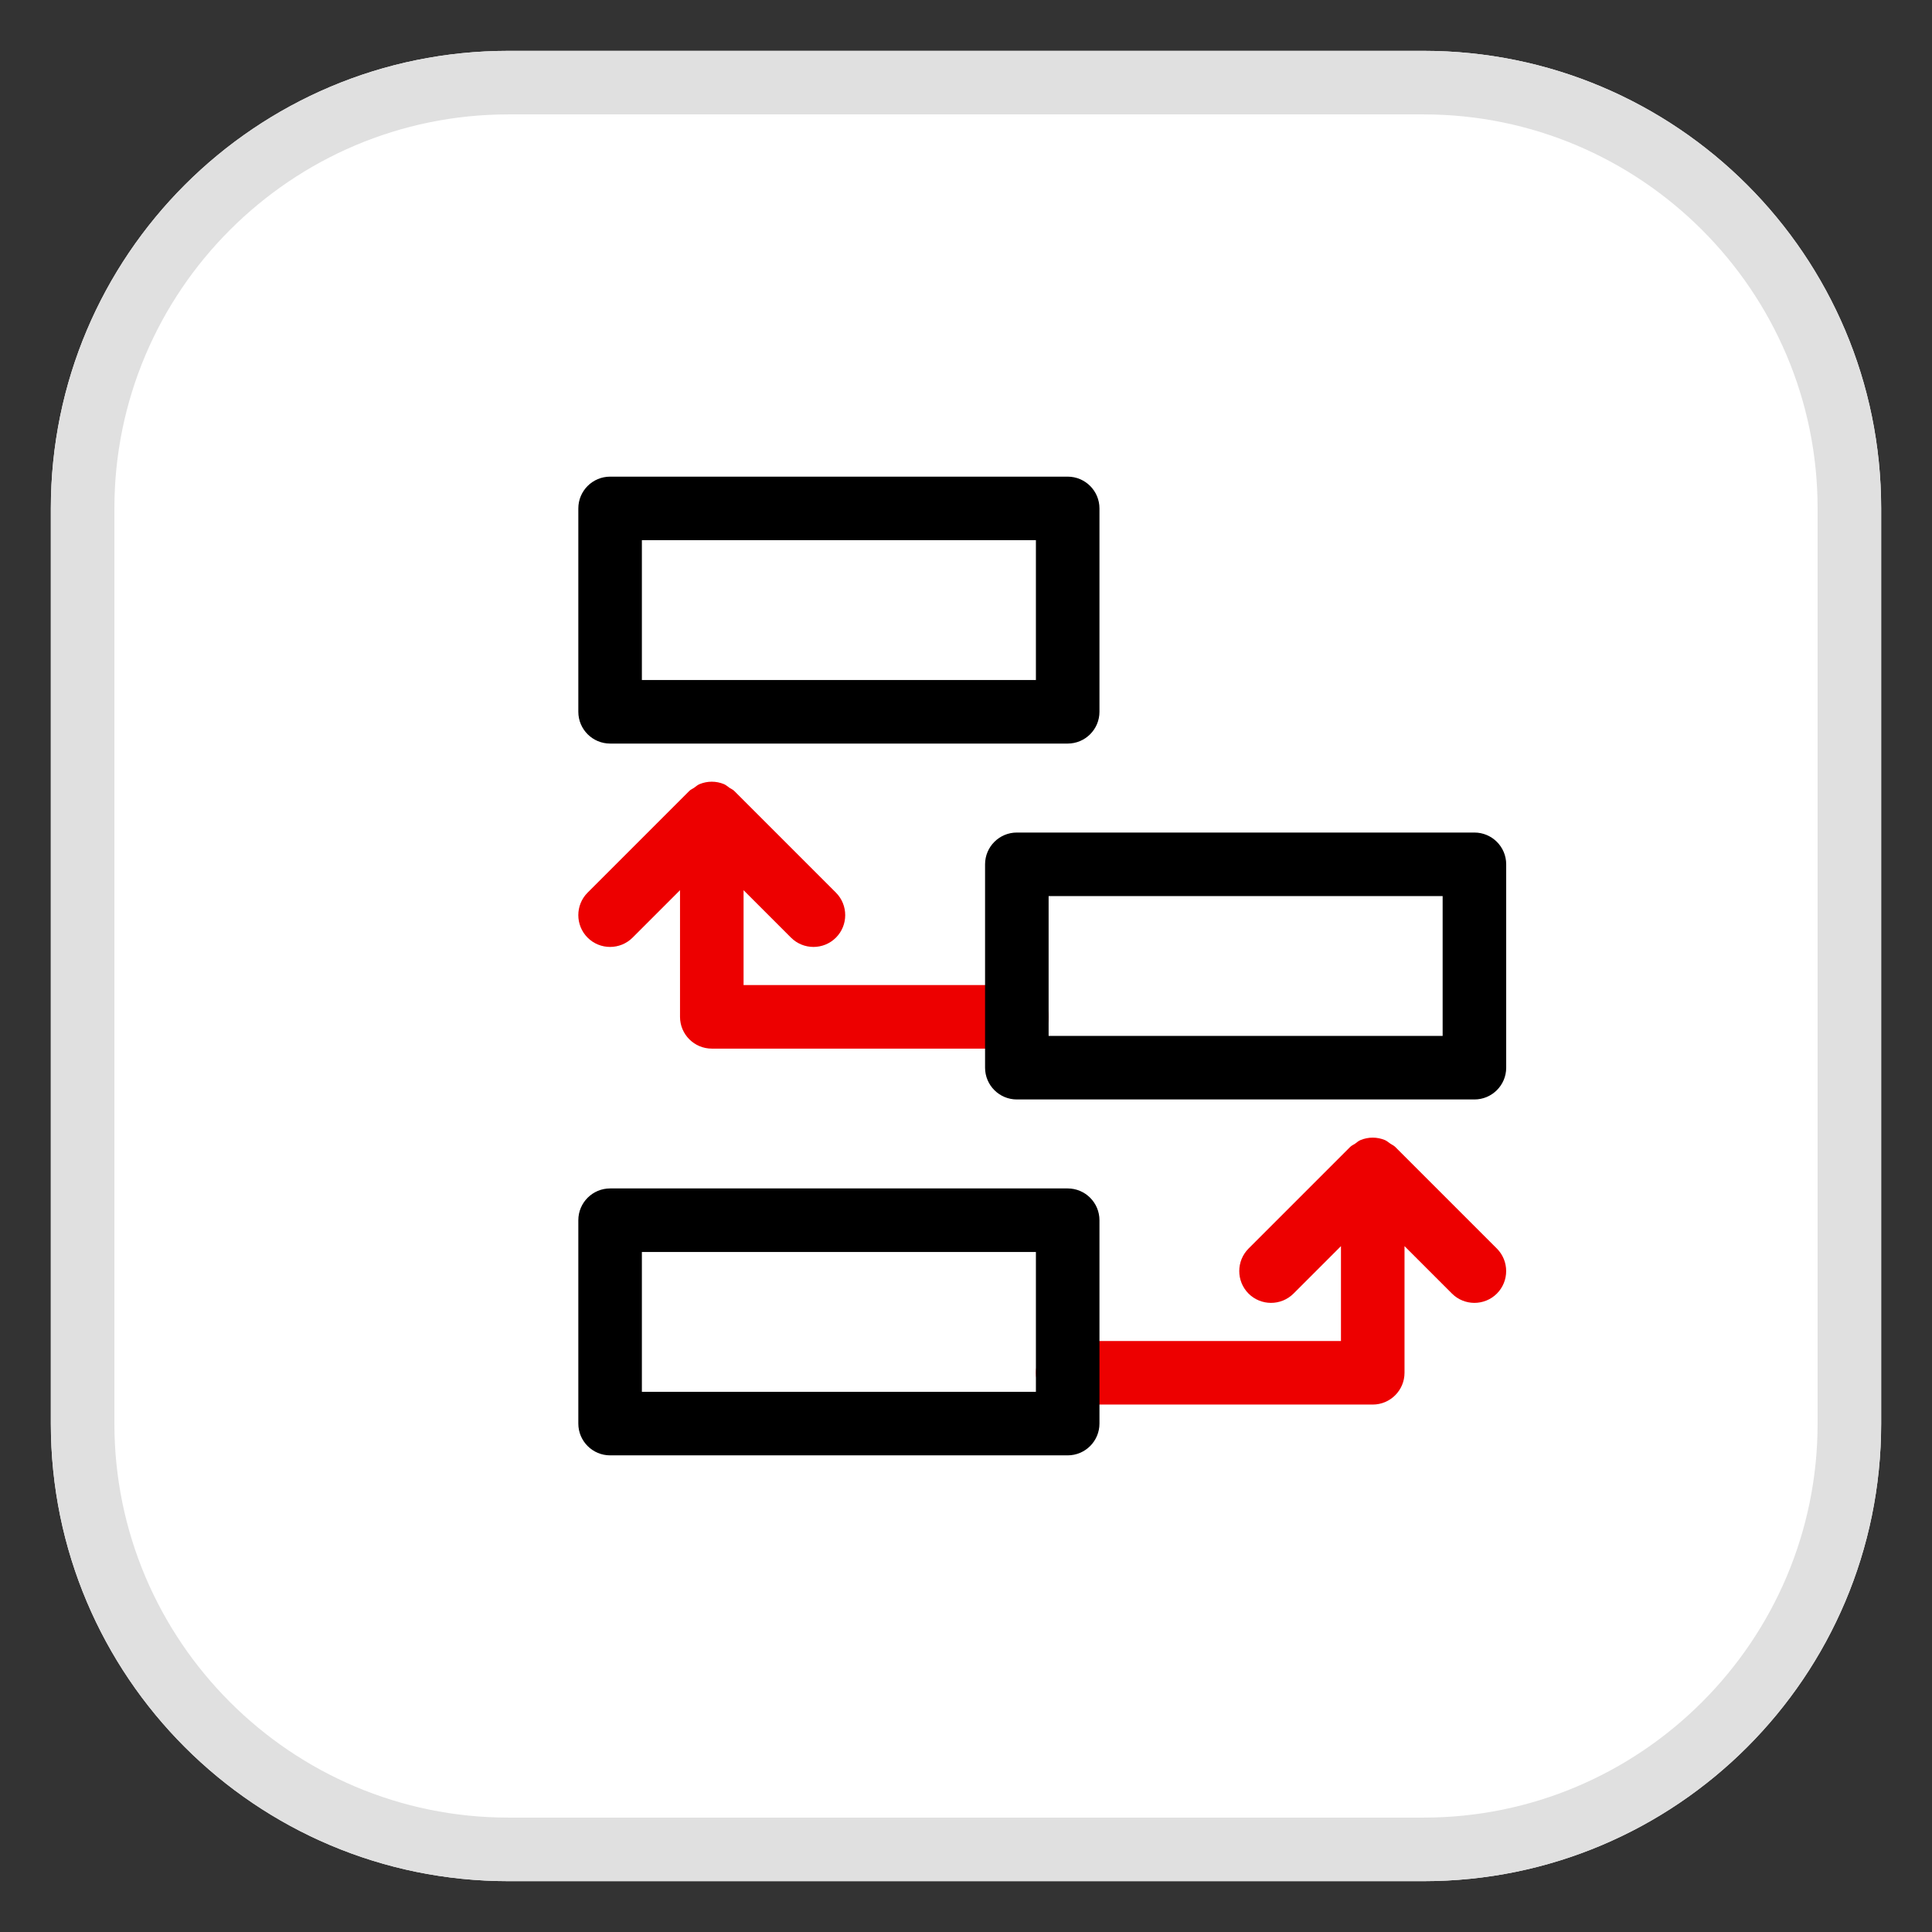
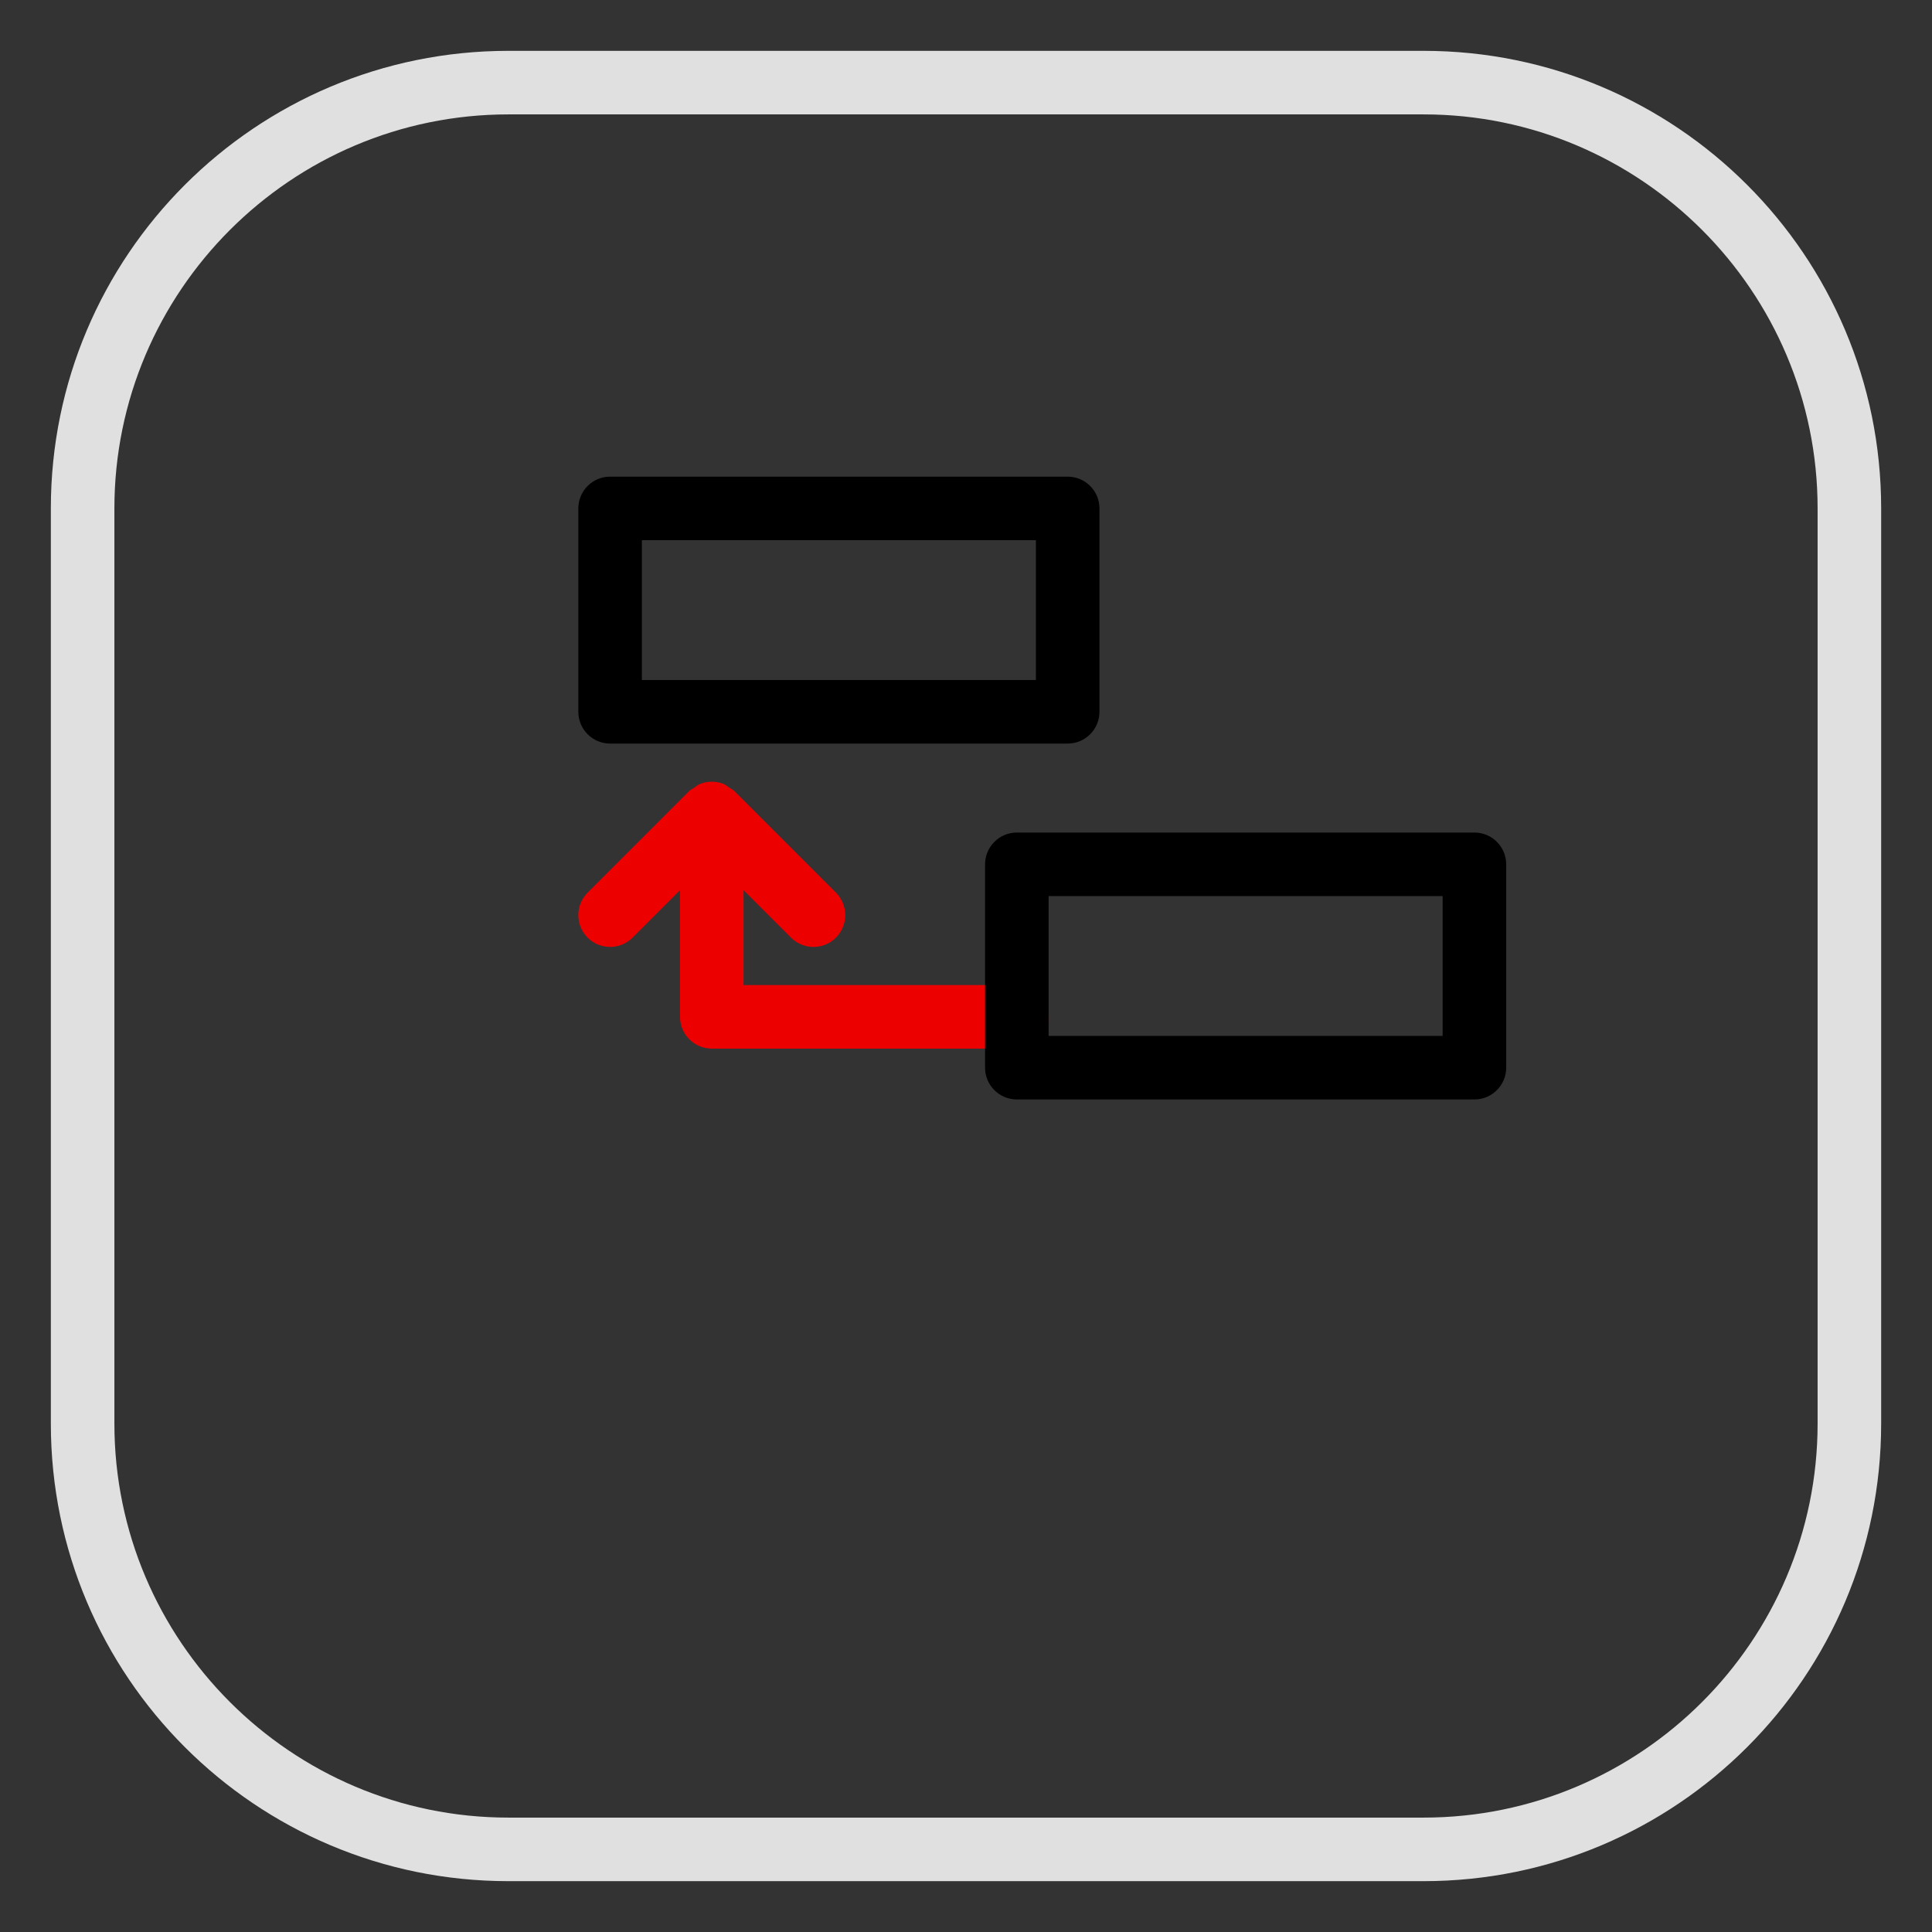
<svg xmlns="http://www.w3.org/2000/svg" id="uuid-657f0301-d3af-4247-a4d5-bd2eaed3cf0e" viewBox="0 0 38 38" width="100%" height="100%">
  <rect x="0" y="0" width="38" height="38" fill="#333333" stroke="none" />
  <defs>
    <style>.uuid-e3eaad67-481f-452b-a2b5-b3453aefcb2c{fill:#ed0000;}.uuid-d0037452-1ae3-457a-ad58-6a1ea6f545f8{fill:#fff;}.uuid-db4e4b7b-df9e-4283-80d3-4e37f83765db{fill:#e0e0e0;}</style>
  </defs>
-   <path class="uuid-d0037452-1ae3-457a-ad58-6a1ea6f545f8" d="m28,1H10C5.029,1,1,5.029,1,10v18c0,4.971,4.029,9,9,9h18c4.971,0,9-4.029,9-9V10c0-4.971-4.029-9-9-9h0Z" />
  <path class="uuid-db4e4b7b-df9e-4283-80d3-4e37f83765db" d="m28,2.25c4.273,0,7.75,3.477,7.75,7.75v18c0,4.273-3.477,7.75-7.75,7.75H10c-4.273,0-7.75-3.477-7.75-7.75V10c0-4.273,3.477-7.75,7.75-7.75h18m0-1.25H10C5.029,1,1,5.029,1,10v18c0,4.971,4.029,9,9,9h18c4.971,0,9-4.029,9-9V10c0-4.971-4.029-9-9-9h0Z" />
  <path d="m21,14.625h-9c-.345,0-.625-.28-.625-.625v-4c0-.345.28-.625.625-.625h9c.345,0,.625.28.625.625v4c0,.345-.28.625-.625.625Zm-8.375-1.25h7.75v-2.75h-7.75v2.75Z" />
-   <path class="uuid-e3eaad67-481f-452b-a2b5-b3453aefcb2c" d="m29.442,24.558l-2-2c-.028-.028-.062-.041-.094-.062-.036-.025-.068-.055-.108-.072-.154-.064-.327-.064-.481,0-.041.017-.073.047-.108.072-.031.021-.066.034-.094.062l-2,2c-.243.244-.243.641,0,.885.244.244.641.244.885,0l.933-.933v1.866h-5.375c-.345,0-.625.28-.625.625s.28.625.625.625h6c.345,0,.625-.28.625-.625v-2.491l.933.933c.122.122.282.183.442.183s.32-.061.442-.183c.243-.244.243-.641,0-.885Z" />
-   <path class="uuid-e3eaad67-481f-452b-a2b5-b3453aefcb2c" d="m20,19.375h-5.375v-1.866l.933.933c.122.122.282.183.442.183s.32-.061.442-.183c.243-.244.243-.641,0-.885l-2-2c-.028-.028-.062-.041-.094-.062-.036-.025-.068-.055-.108-.072-.154-.064-.327-.064-.481,0-.041.017-.073.047-.108.072-.031.021-.066.034-.094.062l-2,2c-.243.244-.243.641,0,.885.244.244.641.244.885,0l.933-.933v2.491c0,.345.28.625.625.625h6c.345,0,.625-.28.625-.625s-.28-.625-.625-.625Z" />
-   <path d="m21,28.625h-9c-.345,0-.625-.28-.625-.625v-4c0-.345.28-.625.625-.625h9c.345,0,.625.28.625.625v4c0,.345-.28.625-.625.625Zm-8.375-1.25h7.75v-2.75h-7.75v2.75Z" />
+   <path class="uuid-e3eaad67-481f-452b-a2b5-b3453aefcb2c" d="m20,19.375h-5.375v-1.866l.933.933c.122.122.282.183.442.183s.32-.061.442-.183c.243-.244.243-.641,0-.885l-2-2c-.028-.028-.062-.041-.094-.062-.036-.025-.068-.055-.108-.072-.154-.064-.327-.064-.481,0-.041.017-.073.047-.108.072-.031.021-.066.034-.094.062l-2,2c-.243.244-.243.641,0,.885.244.244.641.244.885,0l.933-.933v2.491c0,.345.28.625.625.625h6c.345,0,.625-.28.625-.625Z" />
  <path d="m29,21.625h-9c-.345,0-.625-.28-.625-.625v-4c0-.345.28-.625.625-.625h9c.345,0,.625.28.625.625v4c0,.345-.28.625-.625.625Zm-8.375-1.25h7.75v-2.75h-7.75v2.75Z" />
</svg>